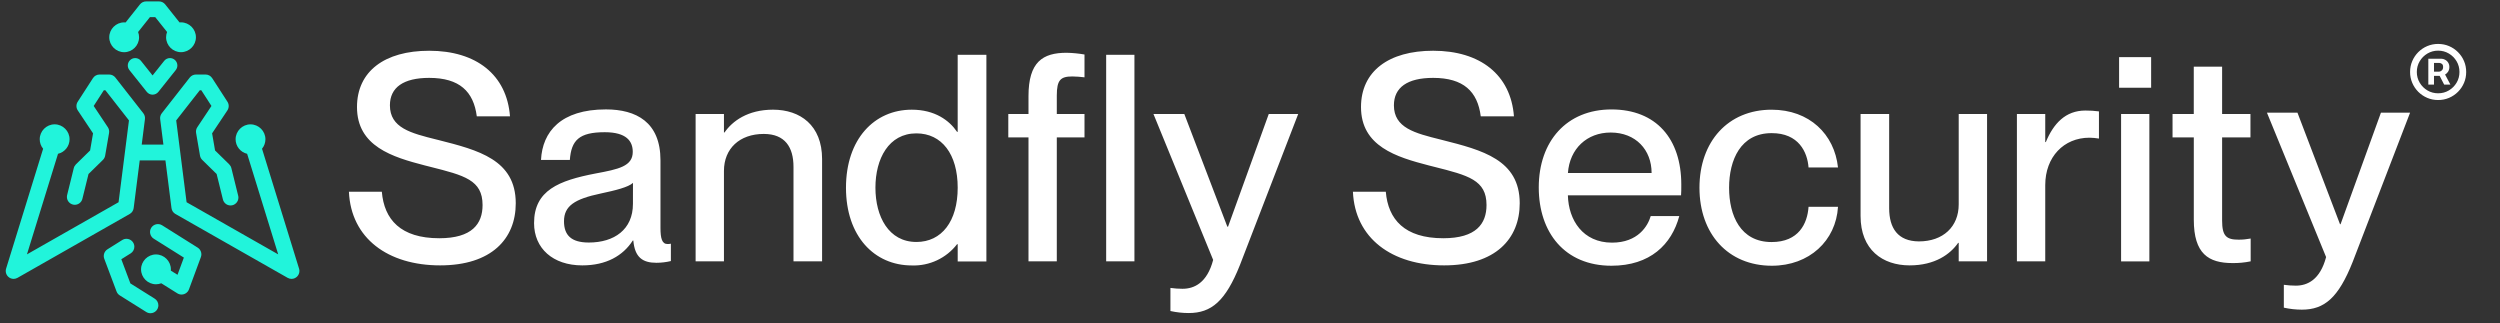
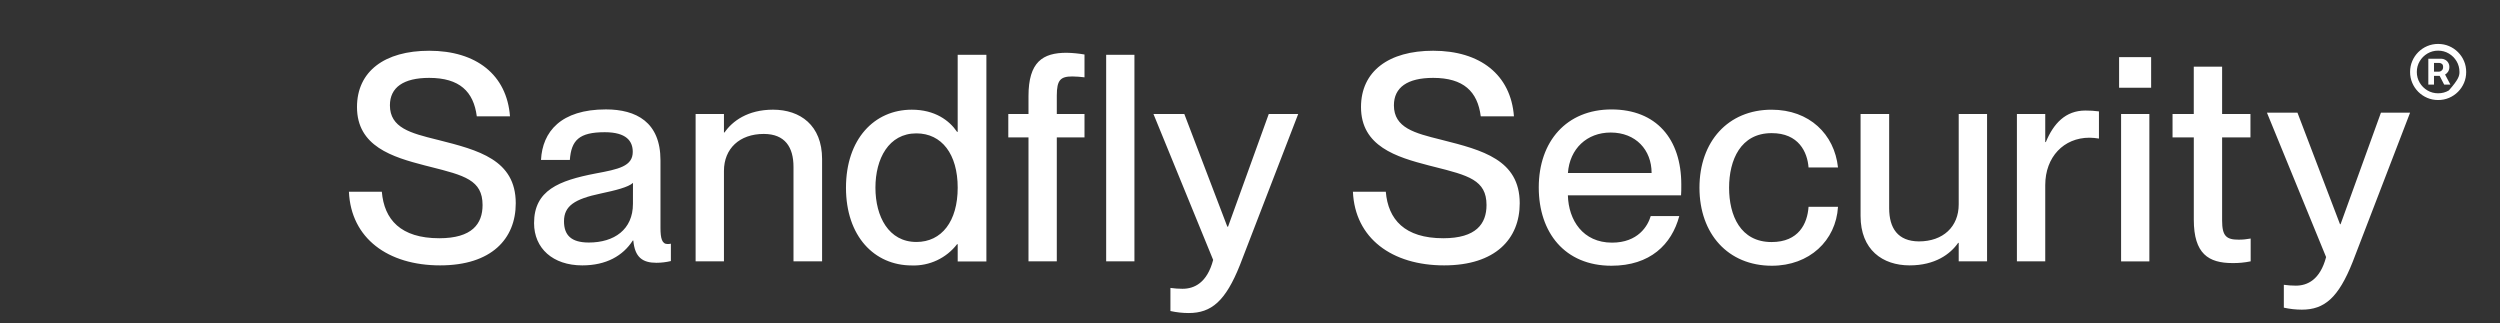
<svg xmlns="http://www.w3.org/2000/svg" width="100%" height="100%" viewBox="0 0 232 30" version="1.1" xml:space="preserve" style="fill-rule:evenodd;clip-rule:evenodd;stroke-linejoin:round;stroke-miterlimit:2;">
  <rect x="0" y="0" width="232" height="30" fill="#333333" stroke="none" />
-   <path d="M12.99,0.406C13.128,0.232 13.339,0.13 13.561,0.13L14.758,0.13C14.98,0.131 15.19,0.232 15.328,0.406L16.662,2.081C16.707,2.077 16.753,2.074 16.798,2.074C17.557,2.074 18.182,2.699 18.182,3.458C18.182,4.218 17.557,4.842 16.798,4.842C16.039,4.842 15.414,4.218 15.414,3.458C15.414,3.291 15.445,3.125 15.504,2.968L14.406,1.59L13.913,1.59L12.816,2.969C12.876,3.126 12.906,3.293 12.906,3.46C12.906,4.22 12.281,4.844 11.522,4.844C10.763,4.844 10.138,4.22 10.138,3.46C10.138,2.701 10.763,2.076 11.522,2.076C11.567,2.076 11.612,2.079 11.657,2.083L12.99,0.405L12.99,0.406ZM10.707,7.196C10.569,7.02 10.357,6.916 10.133,6.916L9.239,6.916C8.992,6.916 8.761,7.042 8.627,7.25L7.21,9.443C7.053,9.687 7.055,10.002 7.216,10.243L8.635,12.374L8.361,13.962L7.045,15.252C6.949,15.347 6.881,15.466 6.848,15.597L6.222,18.131C6.212,18.178 6.208,18.227 6.208,18.275C6.208,18.676 6.537,19.005 6.938,19.005C7.261,19.005 7.547,18.791 7.638,18.481L8.214,16.148L9.55,14.84C9.659,14.733 9.732,14.594 9.758,14.444L10.121,12.337C10.153,12.153 10.113,11.964 10.01,11.809L8.695,9.833L9.636,8.375L9.778,8.375L11.968,11.173L11.003,18.767L2.501,23.605L5.384,14.272C6.009,14.127 6.456,13.565 6.456,12.923C6.456,12.163 5.83,11.538 5.071,11.538C4.311,11.538 3.686,12.163 3.686,12.923C3.686,13.244 3.798,13.556 4.002,13.804L0.564,24.935C0.543,25.004 0.532,25.077 0.532,25.15C0.532,25.55 0.861,25.88 1.262,25.88C1.388,25.88 1.511,25.847 1.621,25.785L12.041,19.855C12.24,19.742 12.375,19.541 12.404,19.313L12.966,14.887L15.352,14.887L15.914,19.313C15.943,19.54 16.077,19.741 16.276,19.855L26.696,25.785C26.806,25.847 26.93,25.88 27.056,25.88C27.457,25.88 27.786,25.551 27.786,25.15C27.786,25.077 27.776,25.005 27.754,24.935L24.316,13.804C24.52,13.556 24.632,13.245 24.632,12.924C24.632,12.165 24.007,11.54 23.248,11.54C22.489,11.54 21.864,12.165 21.864,12.924C21.864,13.565 22.309,14.127 22.934,14.272L25.817,23.605L17.315,18.767L16.351,11.173L18.541,8.375L18.681,8.375L19.623,9.833L18.308,11.808C18.205,11.963 18.165,12.152 18.197,12.336L18.56,14.443C18.586,14.593 18.659,14.733 18.768,14.839L20.104,16.149L20.68,18.481C20.748,18.82 21.049,19.067 21.396,19.067C21.796,19.067 22.126,18.737 22.126,18.337C22.126,18.267 22.116,18.198 22.096,18.131L21.47,15.597C21.438,15.466 21.369,15.346 21.273,15.251L19.957,13.962L19.683,12.374L21.103,10.243C21.263,10.002 21.265,9.686 21.108,9.443L19.69,7.25C19.556,7.042 19.325,6.916 19.078,6.916L18.184,6.916C17.96,6.916 17.748,7.02 17.61,7.196L15.013,10.513C14.893,10.666 14.839,10.862 14.864,11.055L15.164,13.421L13.151,13.421L13.451,11.055C13.476,10.862 13.422,10.666 13.302,10.513L10.706,7.196L10.707,7.196ZM12.126,23.515C12.339,23.381 12.469,23.146 12.469,22.894C12.469,22.492 12.138,22.161 11.736,22.161C11.598,22.161 11.463,22.2 11.346,22.273L9.972,23.136C9.678,23.321 9.554,23.69 9.676,24.015L10.816,27.048C10.872,27.198 10.976,27.326 11.113,27.412L13.555,28.942C13.676,29.024 13.819,29.067 13.965,29.067C14.367,29.067 14.698,28.736 14.698,28.334C14.698,28.074 14.559,27.832 14.334,27.701L12.1,26.3L11.258,24.058L12.125,23.514L12.126,23.515ZM14.034,21.137C14.248,20.797 14.704,20.693 15.044,20.907L18.346,22.98C18.639,23.165 18.763,23.53 18.643,23.855L17.535,26.855C17.429,27.142 17.154,27.334 16.847,27.334C16.71,27.334 16.575,27.295 16.458,27.222L14.968,26.289C14.81,26.349 14.643,26.38 14.474,26.38C13.715,26.38 13.09,25.755 13.09,24.996C13.09,24.237 13.715,23.612 14.474,23.612C15.233,23.612 15.858,24.237 15.858,24.996C15.858,25.035 15.856,25.075 15.853,25.114L16.473,25.501L17.062,23.905L14.264,22.148C13.924,21.934 13.82,21.478 14.034,21.138L14.034,21.137ZM13.082,5.647C12.952,5.484 12.754,5.389 12.545,5.389C12.169,5.389 11.859,5.699 11.859,6.075C11.859,6.23 11.912,6.381 12.009,6.503L13.623,8.527C13.753,8.69 13.951,8.785 14.16,8.785C14.368,8.785 14.566,8.69 14.696,8.527L16.31,6.503C16.407,6.381 16.46,6.23 16.46,6.075C16.46,5.699 16.15,5.389 15.774,5.389C15.565,5.389 15.367,5.484 15.237,5.647L14.159,7L13.082,5.648L13.082,5.647Z" style="fill:rgb(33,244,219);" />
  <path d="M133.853,12.993L133.685,12.951C131.298,12.356 129.355,11.871 129.355,9.774C129.355,8.112 130.611,7.227 132.995,7.227C135.809,7.227 137.121,8.487 137.414,10.795L140.494,10.795C140.202,6.935 137.361,4.709 132.995,4.709C128.872,4.709 126.301,6.612 126.301,9.936C126.301,13.582 129.588,14.573 132.593,15.353L133.099,15.481C136.257,16.277 137.949,16.705 137.949,19.026C137.949,20.766 136.986,22.109 133.935,22.109C130.345,22.109 128.819,20.365 128.602,17.791L125.551,17.791C125.738,22.109 129.168,24.627 134.014,24.627C138.781,24.627 141.03,22.162 141.03,18.864C141.03,14.82 137.548,13.931 133.853,12.994L133.853,12.993ZM40.519,12.952L40.685,12.993C44.381,13.931 47.862,14.82 47.862,18.864C47.862,22.162 45.61,24.627 40.842,24.627C35.996,24.627 32.567,22.109 32.38,17.792L35.434,17.792C35.648,20.365 37.174,22.109 40.764,22.109C43.818,22.109 44.782,20.767 44.782,19.026C44.782,16.705 43.089,16.278 39.932,15.481L39.426,15.353C36.417,14.573 33.129,13.583 33.129,9.936C33.129,6.612 35.701,4.71 39.827,4.71C44.193,4.71 47.031,6.934 47.327,10.795L44.246,10.795C43.95,8.488 42.638,7.227 39.826,7.227C37.443,7.227 36.184,8.112 36.184,9.774C36.184,11.872 38.128,12.356 40.519,12.952ZM196.652,5.299L199.625,5.299L199.625,8.139L196.652,8.139L196.652,5.299ZM61.949,22.646C61.439,22.646 61.292,22.136 61.292,21.142L61.292,14.869C61.292,11.331 59.04,10.153 56.228,10.153C52.053,10.153 50.337,12.217 50.205,14.843L52.881,14.843C53.016,13.02 53.736,12.269 56.12,12.269C58.132,12.269 58.72,13.099 58.72,14.092C58.72,15.432 57.406,15.702 55.265,16.1C51.862,16.758 49.561,17.657 49.561,20.708C49.561,23.041 51.303,24.628 54.035,24.628C56.258,24.628 57.81,23.738 58.721,22.323L58.773,22.323C58.908,23.877 59.628,24.387 60.917,24.387C61.369,24.385 61.819,24.331 62.258,24.226L62.258,22.616C62.157,22.636 62.053,22.646 61.949,22.646ZM58.737,18.917C58.737,21.307 56.995,22.507 54.64,22.507C52.996,22.507 52.339,21.813 52.339,20.533C52.339,19.111 53.325,18.47 55.739,17.96C57.133,17.663 58.313,17.37 58.74,16.972L58.737,18.917ZM67.183,24.252L64.553,24.252L64.553,10.58L67.183,10.58L67.183,12.294L67.235,12.294C67.958,11.248 69.379,10.178 71.736,10.178C74.255,10.178 76.29,11.623 76.29,14.763L76.29,24.251L73.636,24.251L73.636,15.483C73.636,13.663 72.851,12.429 70.878,12.429C68.629,12.429 67.183,13.795 67.183,15.859L67.183,24.252ZM88.873,5.084L88.873,12.239L88.818,12.239C88.094,11.169 86.753,10.179 84.613,10.179C81.131,10.179 78.507,12.914 78.507,17.419C78.507,21.925 81.137,24.633 84.613,24.633C86.25,24.694 87.819,23.957 88.818,22.659L88.874,22.659L88.874,24.265L91.537,24.265L91.537,5.085L88.874,5.085L88.873,5.084ZM85.04,22.454C82.469,22.454 81.24,20.098 81.24,17.416C81.24,14.734 82.469,12.377 85.04,12.377C87.397,12.377 88.874,14.307 88.874,17.417C88.874,20.527 87.397,22.455 85.04,22.455L85.04,22.454ZM98.071,12.753L98.071,24.252L95.444,24.252L95.444,12.752L93.57,12.752L93.57,10.581L95.444,10.581L95.444,8.919C95.444,5.753 96.756,4.897 98.982,4.897C99.538,4.909 100.094,4.963 100.642,5.058L100.642,7.175C100.269,7.128 99.894,7.101 99.518,7.095C98.42,7.095 98.071,7.415 98.071,8.863L98.071,10.581L100.642,10.581L100.642,12.753L98.071,12.753ZM105.275,5.084L102.652,5.084L102.652,24.252L105.275,24.252L105.275,5.084ZM109.744,26.799C110.813,26.799 112.019,26.263 112.581,24.12L107.041,10.58L109.905,10.58L113.897,21.037L113.962,21.037L117.74,10.581L120.472,10.581L115.074,24.574C113.732,27.951 112.42,29.05 110.306,29.05C109.738,29.049 109.171,28.986 108.616,28.863L108.616,26.72C108.99,26.772 109.367,26.798 109.744,26.8L109.744,26.799ZM149.544,10.156C153.7,10.156 156.024,12.888 156.024,17.123L156.024,17.124C156.024,17.496 156.024,17.897 156.001,18.124L145.5,18.124C145.555,20.428 146.894,22.517 149.596,22.517C152.01,22.517 152.92,20.967 153.187,20.052L155.837,20.052C155.133,22.685 153.134,24.66 149.544,24.66C145.207,24.66 142.797,21.576 142.797,17.396C142.797,13.102 145.388,10.156 149.544,10.156ZM149.468,12.299C147.272,12.299 145.664,13.799 145.503,16.054L153.269,16.054C153.269,13.908 151.799,12.299 149.468,12.299ZM167.833,15.54L170.566,15.54C170.237,12.457 167.912,10.18 164.404,10.18C160.36,10.18 157.71,13.141 157.71,17.42C157.71,21.698 160.36,24.66 164.43,24.66C167.912,24.66 170.378,22.33 170.566,19.194L167.833,19.194C167.725,20.747 166.923,22.462 164.404,22.462C161.511,22.462 160.459,19.997 160.459,17.422C160.459,14.849 161.527,12.355 164.404,12.355C166.923,12.348 167.725,14.119 167.833,15.54ZM175.314,10.58L175.314,19.319C175.314,21.169 176.116,22.389 178.073,22.402C180.322,22.402 181.768,21.036 181.768,18.97L181.768,10.58L184.399,10.58L184.399,24.252L181.768,24.252L181.768,22.537L181.716,22.537C180.992,23.584 179.572,24.627 177.215,24.627C174.699,24.627 172.661,23.179 172.661,20.043L172.661,10.58L175.314,10.58ZM187.169,10.58L187.169,24.252L189.799,24.252L189.799,17.176C189.799,14.573 191.515,12.779 193.899,12.779C194.195,12.782 194.491,12.809 194.783,12.859L194.783,10.337C194.366,10.282 193.945,10.256 193.524,10.258C191.676,10.258 190.565,11.466 189.855,13.181L189.799,13.181L189.799,10.581L187.169,10.581L187.169,10.58ZM196.837,10.58L199.461,10.58L199.461,24.255L196.837,24.255L196.837,10.58ZM201.612,10.58L201.612,12.753L203.585,12.753L203.585,20.391C203.585,23.554 204.953,24.413 207.175,24.413C207.742,24.421 208.307,24.367 208.862,24.252L208.862,22.136C208.492,22.207 208.115,22.243 207.738,22.241C206.613,22.241 206.212,21.911 206.212,20.474L206.212,12.753L208.842,12.753L208.842,10.58L206.212,10.58L206.212,6.184L203.582,6.184L203.582,10.581L201.612,10.581L201.612,10.58ZM213.053,26.508C214.114,26.508 215.305,25.977 215.862,23.856L210.371,10.453L213.203,10.453L217.151,20.803L217.206,20.803L220.952,10.453L223.657,10.453L218.329,24.305C217.001,27.648 215.702,28.736 213.61,28.736C213.048,28.735 212.488,28.673 211.94,28.551L211.94,26.43C212.309,26.48 212.681,26.507 213.053,26.508Z" style="fill:white;" />
-   <path d="M225.348,7.851L225.348,5.45L226.565,5.45C226.676,5.453 226.785,5.482 226.884,5.534C227.145,5.66 227.308,5.928 227.301,6.218C227.305,6.377 227.261,6.534 227.174,6.667C227.095,6.783 226.989,6.878 226.865,6.943C226.761,7.002 226.645,7.034 226.526,7.038L225.648,7.038L225.648,6.648L226.363,6.648C226.435,6.648 226.512,6.611 226.594,6.54C226.679,6.468 226.721,6.36 226.721,6.218C226.721,6.07 226.679,5.97 226.594,5.918C226.53,5.872 226.455,5.845 226.376,5.84L225.875,5.84L225.875,7.851L225.348,7.851ZM226.799,6.719L227.398,7.851L226.819,7.851L226.233,6.719L226.799,6.719ZM226.259,9.283C225.899,9.283 225.562,9.216 225.247,9.081C224.621,8.816 224.122,8.317 223.858,7.691C223.722,7.371 223.653,7.027 223.656,6.68C223.656,6.32 223.723,5.982 223.858,5.668C224.122,5.042 224.621,4.543 225.247,4.278C225.567,4.143 225.912,4.074 226.259,4.077C226.619,4.077 226.957,4.144 227.271,4.278C227.897,4.543 228.396,5.042 228.661,5.668C228.795,5.982 228.862,6.32 228.862,6.68C228.862,7.04 228.795,7.377 228.661,7.692C228.396,8.318 227.897,8.817 227.271,9.082C226.951,9.217 226.606,9.285 226.259,9.282L226.259,9.283ZM226.259,8.658C226.624,8.658 226.956,8.569 227.255,8.391C227.554,8.213 227.793,7.975 227.971,7.675C228.149,7.376 228.238,7.045 228.238,6.68C228.238,6.315 228.149,5.983 227.971,5.684C227.797,5.389 227.55,5.142 227.255,4.968C226.954,4.789 226.609,4.697 226.259,4.701C225.909,4.697 225.565,4.79 225.264,4.968C224.964,5.146 224.726,5.385 224.548,5.684C224.37,5.984 224.281,6.315 224.281,6.68C224.281,7.044 224.37,7.376 224.548,7.675C224.726,7.975 224.964,8.213 225.264,8.391C225.563,8.569 225.895,8.658 226.259,8.658Z" style="fill:white;fill-rule:nonzero;" />
+   <path d="M225.348,7.851L225.348,5.45L226.565,5.45C226.676,5.453 226.785,5.482 226.884,5.534C227.145,5.66 227.308,5.928 227.301,6.218C227.305,6.377 227.261,6.534 227.174,6.667C227.095,6.783 226.989,6.878 226.865,6.943C226.761,7.002 226.645,7.034 226.526,7.038L225.648,7.038L225.648,6.648L226.363,6.648C226.435,6.648 226.512,6.611 226.594,6.54C226.679,6.468 226.721,6.36 226.721,6.218C226.721,6.07 226.679,5.97 226.594,5.918C226.53,5.872 226.455,5.845 226.376,5.84L225.875,5.84L225.875,7.851L225.348,7.851ZM226.799,6.719L227.398,7.851L226.819,7.851L226.233,6.719L226.799,6.719ZM226.259,9.283C225.899,9.283 225.562,9.216 225.247,9.081C224.621,8.816 224.122,8.317 223.858,7.691C223.722,7.371 223.653,7.027 223.656,6.68C223.656,6.32 223.723,5.982 223.858,5.668C224.122,5.042 224.621,4.543 225.247,4.278C225.567,4.143 225.912,4.074 226.259,4.077C226.619,4.077 226.957,4.144 227.271,4.278C227.897,4.543 228.396,5.042 228.661,5.668C228.795,5.982 228.862,6.32 228.862,6.68C228.862,7.04 228.795,7.377 228.661,7.692C228.396,8.318 227.897,8.817 227.271,9.082C226.951,9.217 226.606,9.285 226.259,9.282L226.259,9.283ZM226.259,8.658C226.624,8.658 226.956,8.569 227.255,8.391C228.149,7.376 228.238,7.045 228.238,6.68C228.238,6.315 228.149,5.983 227.971,5.684C227.797,5.389 227.55,5.142 227.255,4.968C226.954,4.789 226.609,4.697 226.259,4.701C225.909,4.697 225.565,4.79 225.264,4.968C224.964,5.146 224.726,5.385 224.548,5.684C224.37,5.984 224.281,6.315 224.281,6.68C224.281,7.044 224.37,7.376 224.548,7.675C224.726,7.975 224.964,8.213 225.264,8.391C225.563,8.569 225.895,8.658 226.259,8.658Z" style="fill:white;fill-rule:nonzero;" />
</svg>